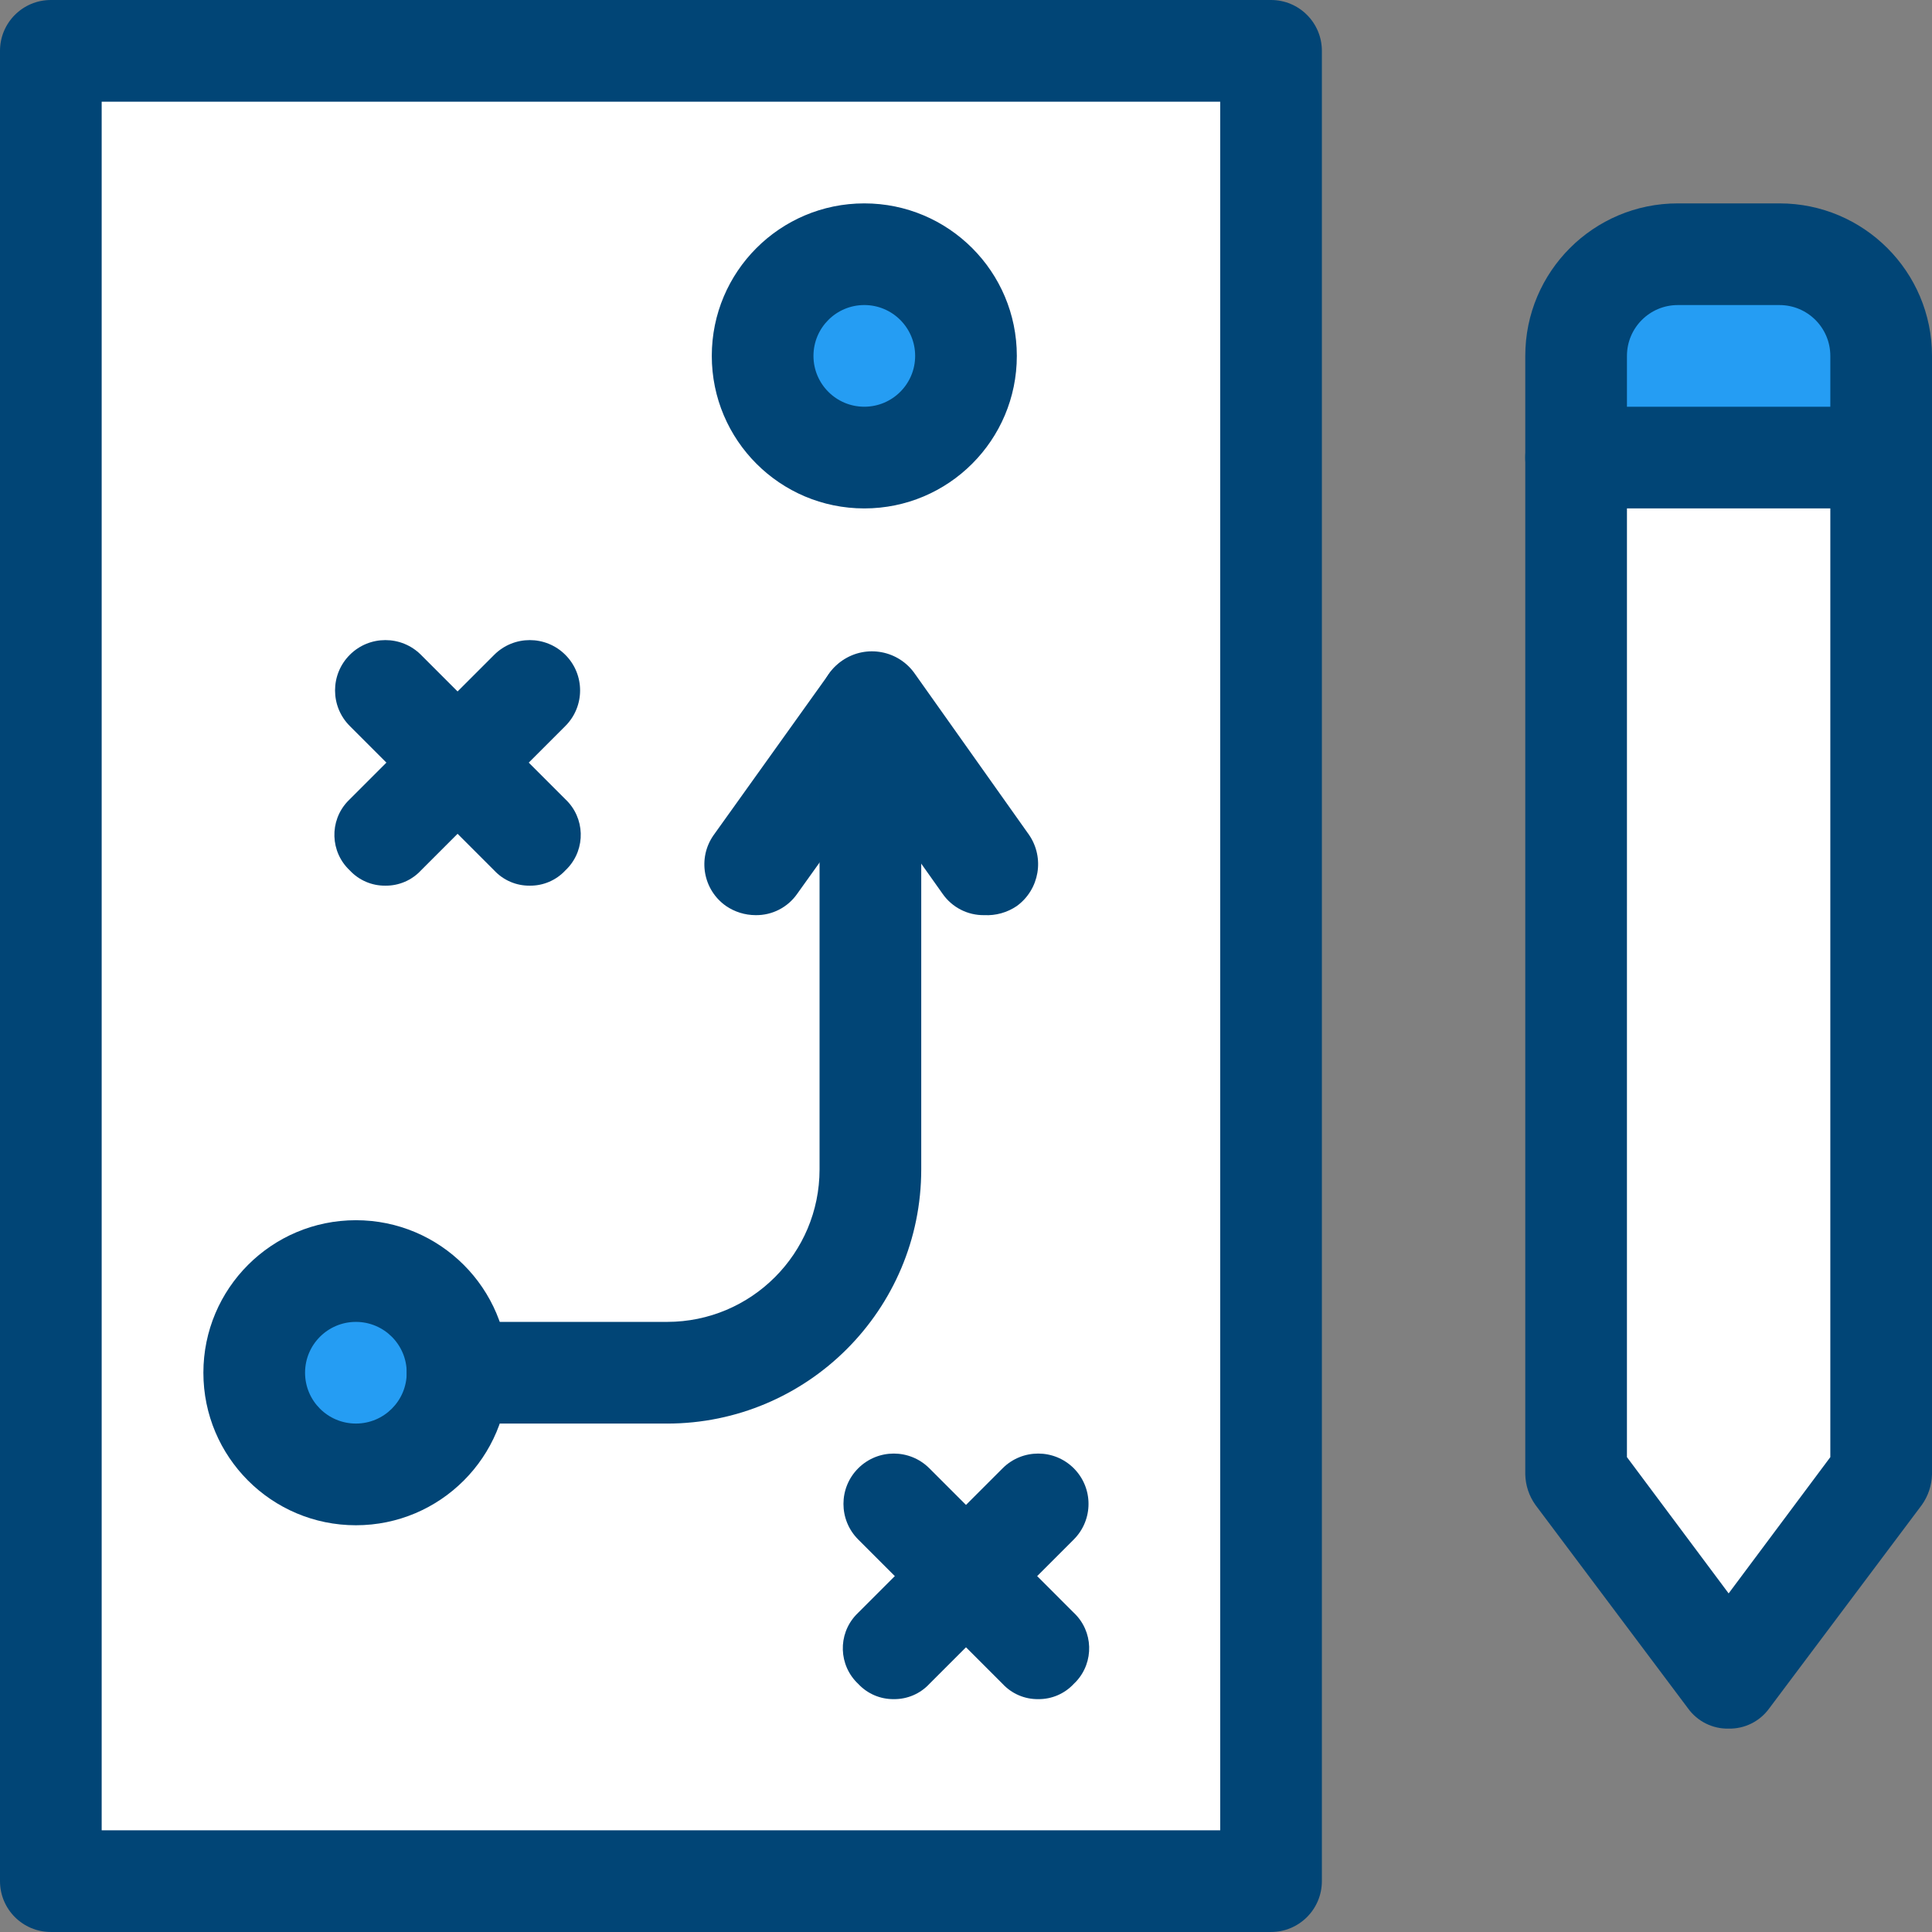
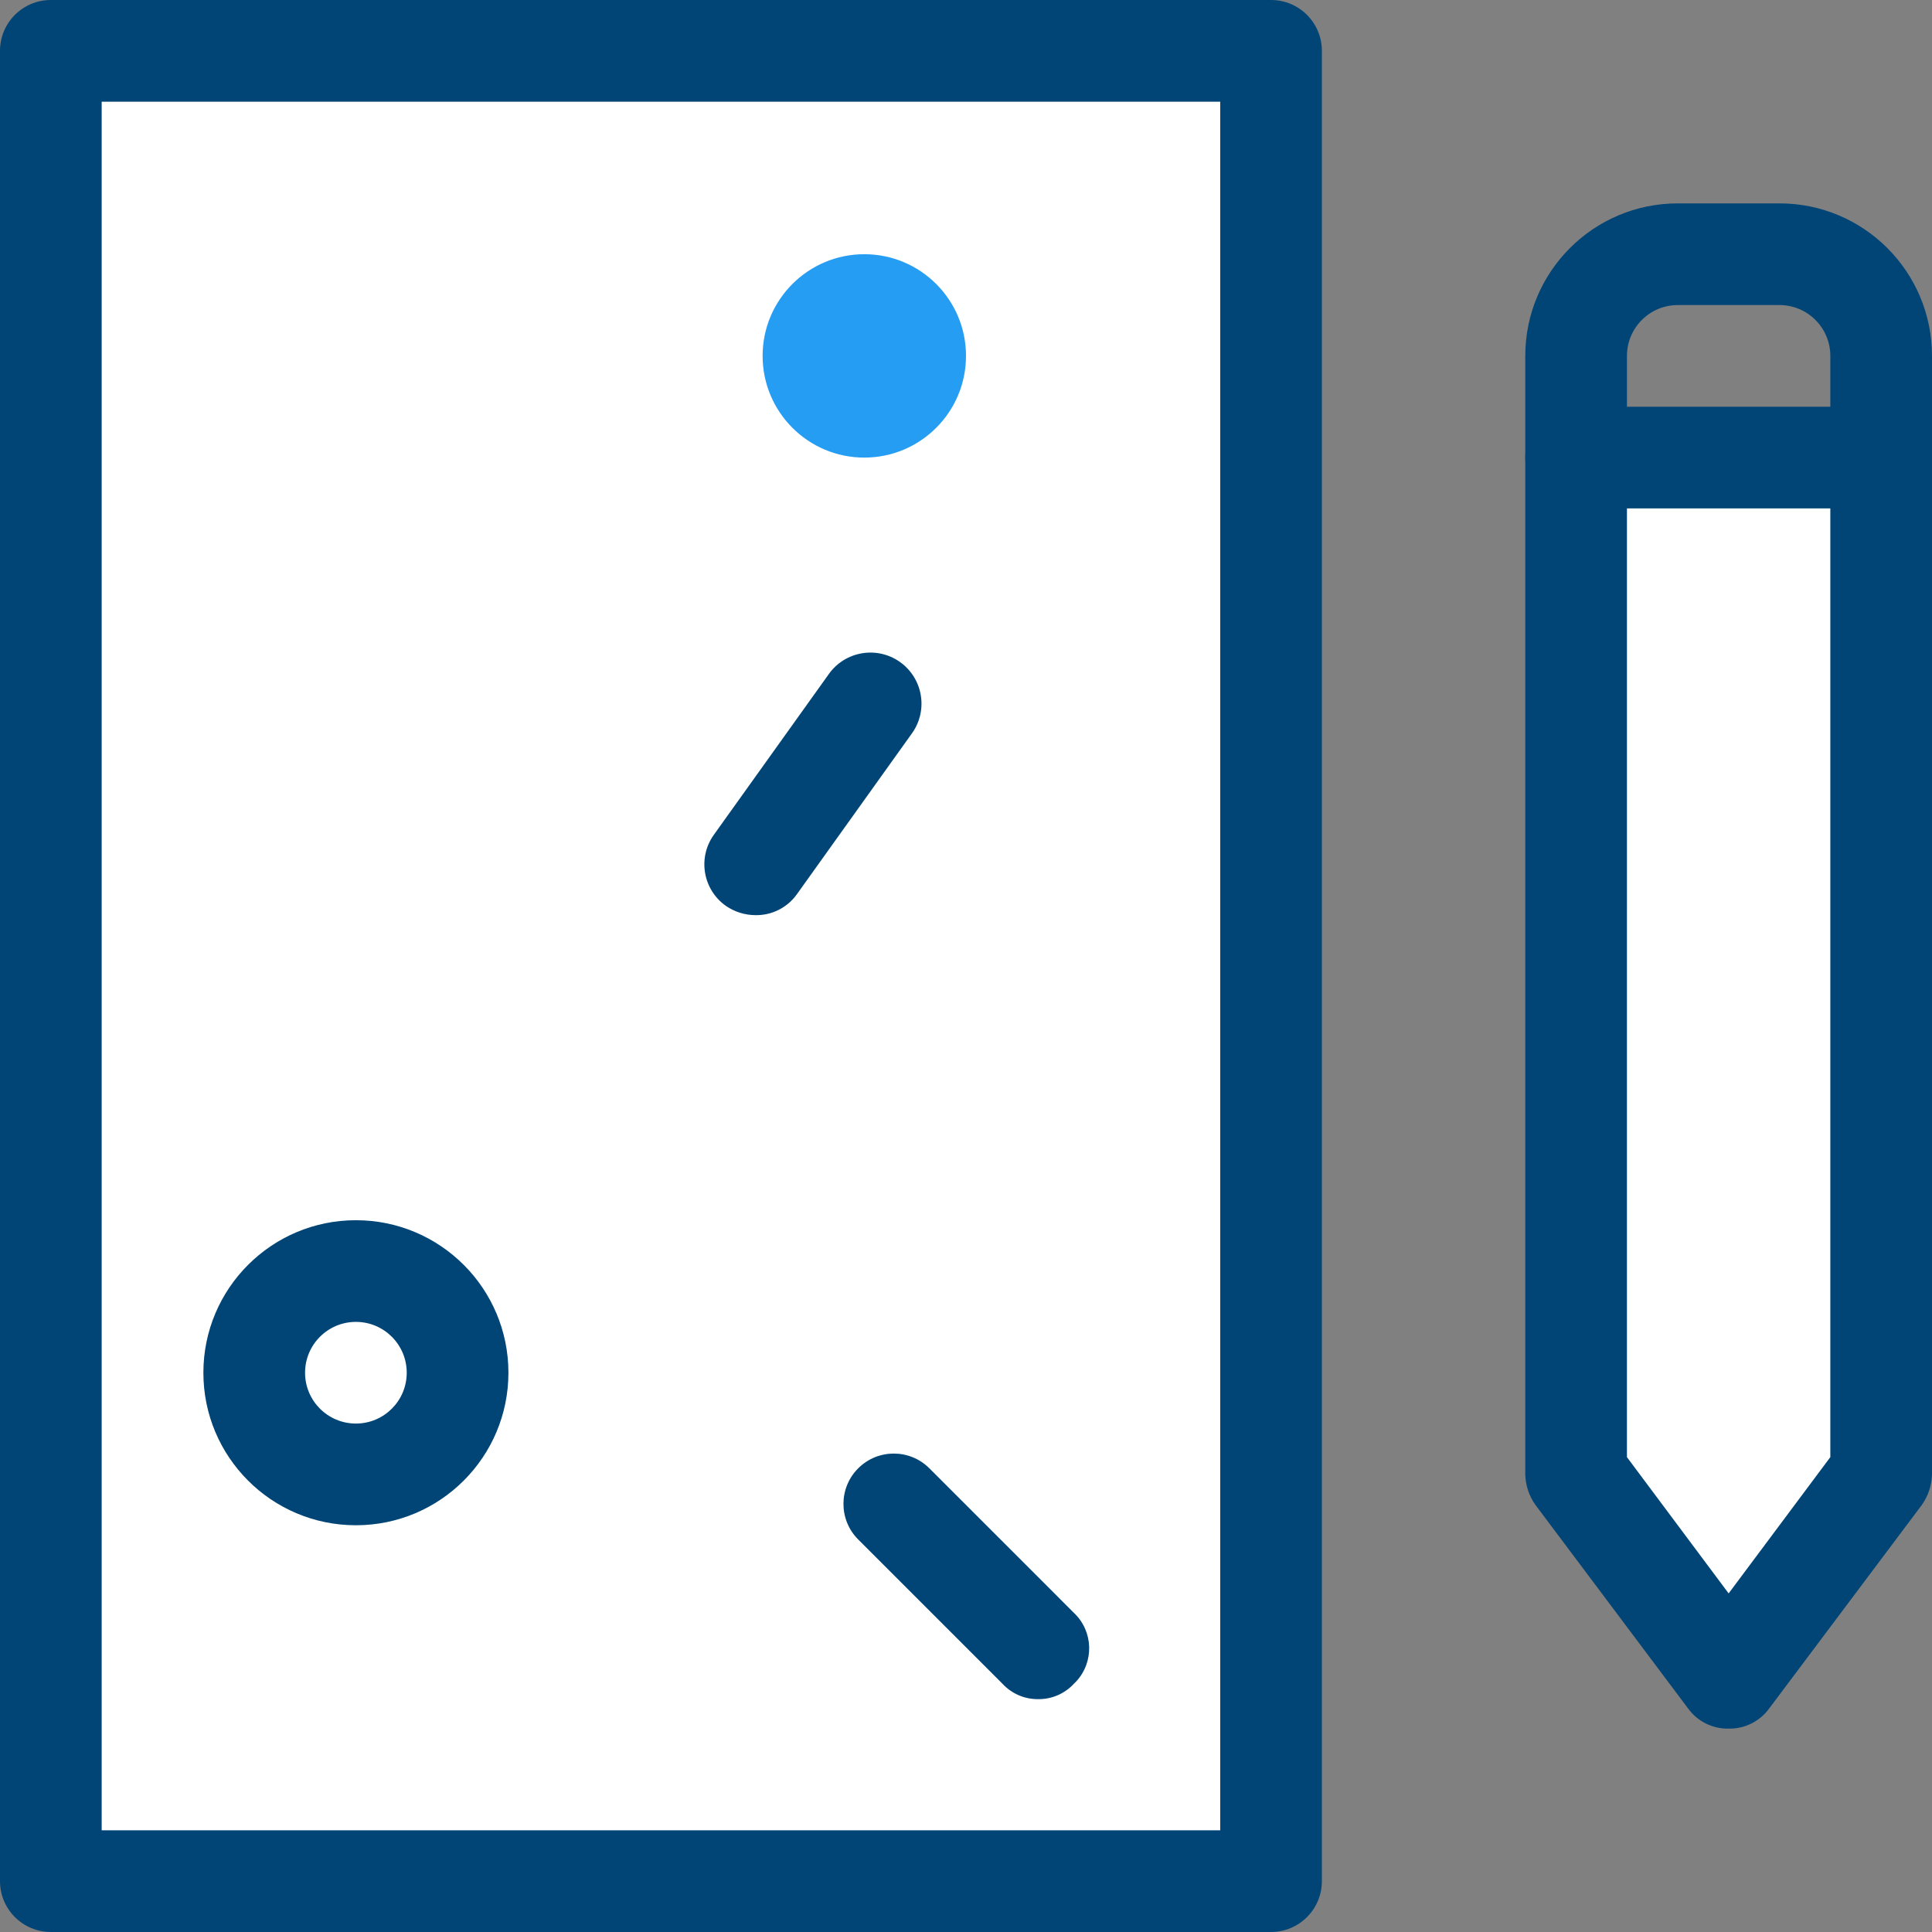
<svg xmlns="http://www.w3.org/2000/svg" width="100" height="100" viewBox="0 0 100 100" fill="none">
  <rect x="0" y="0" width="100" height="100" fill="#808080" stroke="none" />
  <path d="M82.041 22.854H98.859V75.858L90.074 85.994L81.578 76.684L82.041 22.854Z" fill="white" />
  <path d="M65.599 2.433H3.585V96.88H65.599V2.433Z" fill="white" />
  <path d="M44.736 23.685C47.643 23.685 50 21.328 50 18.421C50 15.514 47.643 13.158 44.736 13.158C41.83 13.158 39.473 15.514 39.473 18.421C39.473 21.328 41.83 23.685 44.736 23.685Z" fill="#259DF3" />
-   <path d="M18.421 76.315C21.328 76.315 23.684 73.959 23.684 71.052C23.684 68.145 21.328 65.789 18.421 65.789C15.514 65.789 13.158 68.145 13.158 71.052C13.158 73.959 15.514 76.315 18.421 76.315Z" fill="#259DF3" />
-   <path d="M86.841 13.158H92.105C95.011 13.158 97.368 15.515 97.368 18.421V23.685H81.579V18.421C81.579 15.515 83.936 13.158 86.842 13.158H86.841Z" fill="#259DF3" />
  <path d="M65.789 99.999H2.631C1.178 99.999 0 98.821 0 97.368V2.631C0 1.178 1.178 0 2.631 0H65.789C67.242 0 68.42 1.178 68.42 2.631V97.367C68.42 98.821 67.242 99.999 65.789 99.999V99.999ZM5.263 94.736H63.158V5.263H5.263V94.737V94.736ZM89.474 89.473C88.641 89.491 87.853 89.097 87.368 88.421L79.474 77.895C79.144 77.433 78.961 76.883 78.948 76.316V18.421C78.948 14.061 82.482 10.527 86.842 10.527H92.105C96.465 10.527 100 14.061 100 18.421V76.316C99.986 76.883 99.803 77.432 99.474 77.894L91.579 88.42C91.094 89.096 90.307 89.49 89.474 89.473L89.474 89.473ZM84.21 75.421L89.474 82.474L94.737 75.421V18.421C94.737 16.968 93.559 15.79 92.105 15.79H86.842C85.389 15.79 84.211 16.968 84.211 18.421L84.21 75.421Z" fill="#014576" />
  <path d="M97.368 26.316H81.579C80.126 26.316 78.948 25.138 78.948 23.684C78.948 22.231 80.126 21.053 81.579 21.053H97.368C98.821 21.053 99.999 22.231 99.999 23.684C99.999 25.138 98.821 26.316 97.368 26.316ZM18.421 78.947C14.061 78.947 10.527 75.412 10.527 71.052C10.527 66.692 14.061 63.158 18.421 63.158C22.781 63.158 26.316 66.692 26.316 71.052C26.316 75.412 22.781 78.947 18.421 78.947ZM18.421 68.421C16.968 68.421 15.79 69.599 15.79 71.052C15.79 72.506 16.968 73.683 18.421 73.683C19.875 73.683 21.052 72.506 21.052 71.052C21.052 69.599 19.875 68.421 18.421 68.421ZM39.105 47.368C38.56 47.366 38.029 47.201 37.579 46.894C36.389 46.06 36.1 44.419 36.934 43.229C36.939 43.223 36.943 43.216 36.948 43.21L42.895 34.895C43.738 33.703 45.388 33.42 46.579 34.263C47.771 35.106 48.054 36.756 47.21 37.947L41.263 46.263C40.772 46.968 39.964 47.382 39.105 47.368Z" fill="#014576" />
-   <path d="M50.947 47.368C50.088 47.382 49.28 46.968 48.789 46.263L42.894 37.947C42.052 36.712 42.37 35.027 43.605 34.184C44.84 33.341 46.525 33.659 47.368 34.895L53.263 43.211C54.082 44.407 53.803 46.039 52.632 46.894C52.137 47.232 51.545 47.398 50.947 47.368Z" fill="#014576" />
-   <path d="M34.526 73.683H23.684C22.23 73.683 21.052 72.505 21.052 71.052C21.052 69.599 22.23 68.421 23.684 68.421H34.526C38.886 68.421 42.42 64.886 42.42 60.526V36.421C42.42 34.968 43.598 33.79 45.052 33.79C46.505 33.79 47.683 34.968 47.683 36.421V60.526C47.683 67.793 41.792 73.684 34.525 73.684L34.526 73.683ZM44.736 26.316C40.376 26.316 36.842 22.781 36.842 18.421C36.842 14.061 40.376 10.527 44.736 10.527C49.096 10.527 52.631 14.061 52.631 18.421C52.631 22.781 49.096 26.316 44.736 26.316ZM44.736 15.789C43.283 15.789 42.105 16.967 42.105 18.421C42.105 19.874 43.283 21.052 44.736 21.052C46.19 21.052 47.368 19.874 47.368 18.421C47.368 16.967 46.19 15.789 44.736 15.789ZM19.947 45.842C19.249 45.85 18.581 45.564 18.105 45.052C17.088 44.098 17.037 42.499 17.992 41.482C18.029 41.443 18.066 41.405 18.105 41.368L25.579 33.895C26.596 32.877 28.246 32.877 29.263 33.895C30.28 34.912 30.28 36.561 29.263 37.578L21.789 45.052C21.314 45.564 20.645 45.85 19.947 45.842Z" fill="#014576" />
-   <path d="M27.421 45.842C26.723 45.85 26.055 45.564 25.579 45.052L18.105 37.578C17.088 36.561 17.088 34.912 18.105 33.894C19.122 32.877 20.772 32.877 21.789 33.894L29.263 41.368C30.28 42.323 30.331 43.922 29.376 44.939C29.34 44.978 29.302 45.016 29.263 45.052C28.788 45.564 28.119 45.85 27.421 45.842ZM46.263 87.947C45.565 87.955 44.896 87.669 44.421 87.157C43.404 86.203 43.353 84.604 44.308 83.587C44.344 83.548 44.382 83.51 44.421 83.473L51.895 75.999C52.912 74.982 54.562 74.982 55.579 75.999C56.596 77.017 56.596 78.666 55.579 79.683L48.105 87.157C47.63 87.669 46.961 87.955 46.263 87.947Z" fill="#014576" />
  <path d="M53.736 87.947C53.038 87.956 52.37 87.669 51.894 87.157L44.42 79.683C43.403 78.666 43.403 77.017 44.42 76C45.438 74.982 47.087 74.982 48.104 76L55.578 83.474C56.596 84.428 56.646 86.027 55.692 87.044C55.655 87.083 55.618 87.121 55.578 87.157C55.103 87.669 54.434 87.956 53.736 87.947Z" fill="#014576" />
</svg>